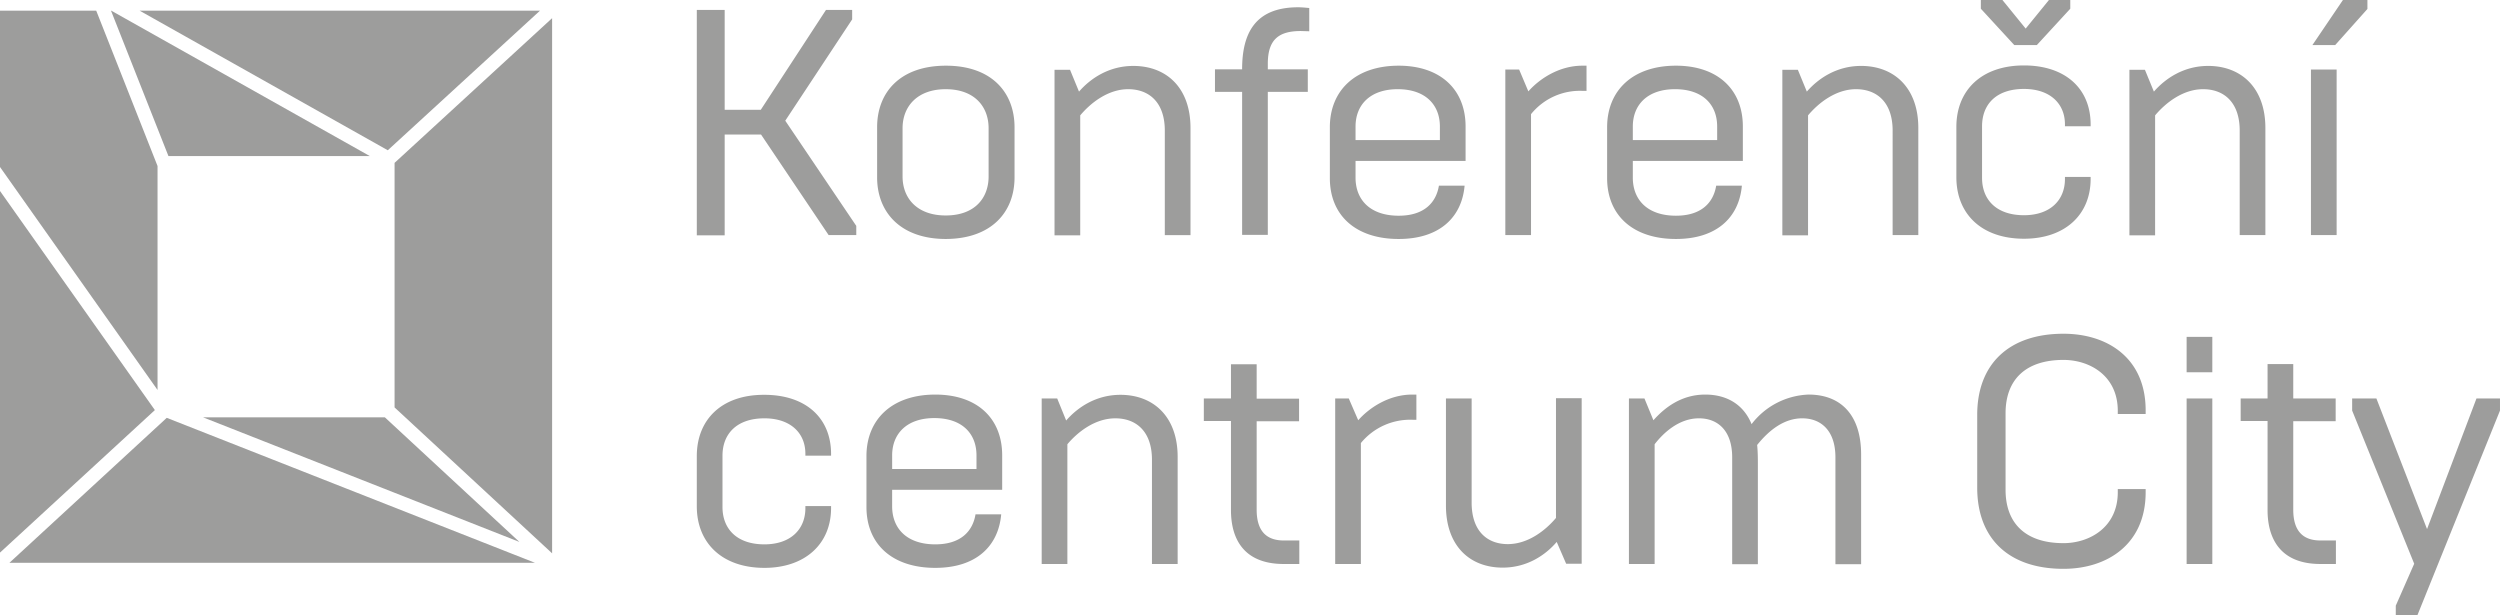
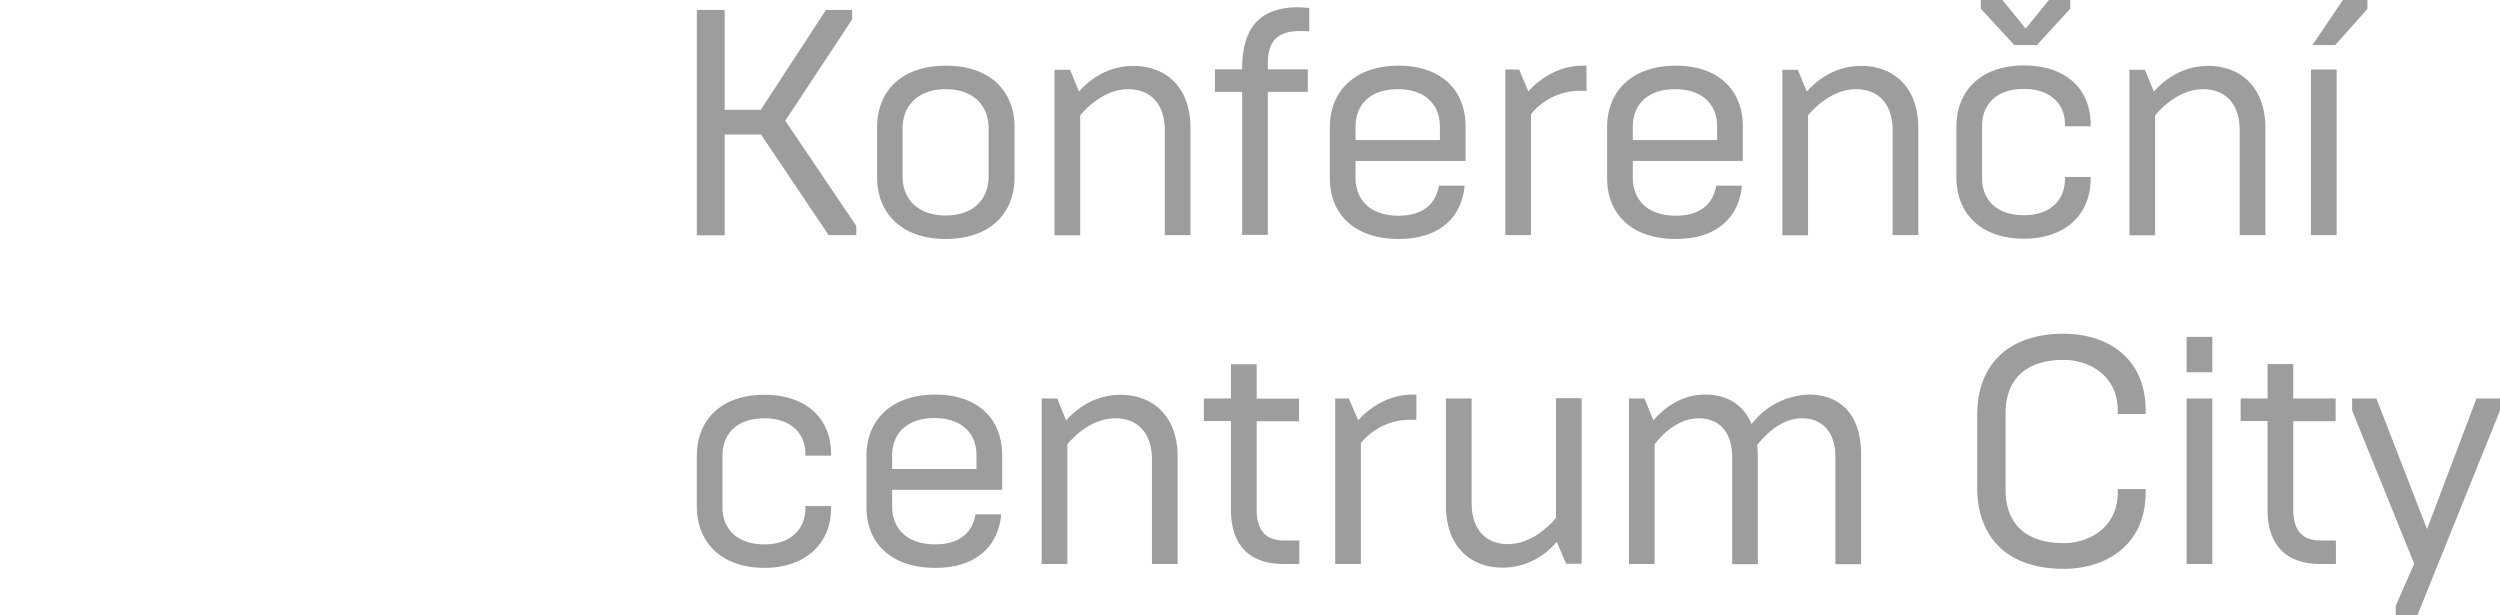
<svg xmlns="http://www.w3.org/2000/svg" height="25.39" width="103.15" xml:space="preserve" y="0" x="0" id="Vrstva_1" version="1.1">
  <style id="style2" type="text/css">.st0{fill:#9d9d9c}</style>
-   <path id="path4" d="M.39 23.22h21.68L6.88 17.24zm7.99-6 13.05 5.14-5.55-5.14zM0 22.8l6.39-5.88L0 7.88zM16.28 6.72v10.09l6.5 6.02V.75zM0 .44v6.45l6.5 9.2V6.85L3.97.44zm4.58 0 2.37 6h8.31L4.59.44zm1.18 0L16 6.2 22.28.44z" class="st0" />
  <g transform="translate(-21.99 -16.24)" id="g8">
    <path id="path6" d="M113.27 32.68h-1.06v6.83h1.06zm0-2.54h-1.06v1.46h1.06zm-35.63 2.54h-.56v6.83h1.06v-4.99a2.63 2.63 0 0 1 2.14-.96h.15v-1.04h-.17c-.96 0-1.77.54-2.23 1.06zm-26.9 2.38v2.07c0 1.51 1.04 2.54 2.79 2.54 1.67 0 2.75-.98 2.75-2.47v-.08h-1.06v.09c0 .86-.6 1.49-1.69 1.49-1.14 0-1.73-.64-1.73-1.54v-2.12c0-.9.59-1.54 1.73-1.54 1.08 0 1.69.61 1.69 1.46v.08h1.06v-.07c0-1.5-1.06-2.44-2.75-2.44-1.75-.01-2.79 1.01-2.79 2.53m5.44-9.12h1.14v-.38l-2.93-4.34 2.76-4.18v-.39h-1.08l-2.69 4.12h-1.49v-4.12h-1.15v9.3h1.15v-4.16h1.5zm2.62 9.09c0-.9.61-1.54 1.74-1.54 1.16 0 1.74.65 1.74 1.54v.56H58.8zm-1.06.03v2.1c0 1.53 1.06 2.51 2.84 2.51 1.65 0 2.6-.86 2.72-2.21h-1.06c-.12.73-.64 1.24-1.66 1.24-1.17 0-1.78-.65-1.78-1.57v-.68h4.54v-1.42c0-1.53-1.03-2.51-2.76-2.51-1.78 0-2.84 1.02-2.84 2.54m5.04-11.54c0 .89-.57 1.61-1.77 1.61-1.17 0-1.78-.7-1.78-1.61v-1.99c0-.9.61-1.61 1.78-1.61 1.19 0 1.77.72 1.77 1.61zm1.07.04v-2.07c0-1.43-.94-2.54-2.83-2.54-1.89 0-2.84 1.1-2.84 2.54v2.07c0 1.43.96 2.54 2.84 2.54 1.88-.01 2.83-1.11 2.83-2.54m1.76 9.12h-.64v6.83h1.06v-4.94c.41-.49 1.13-1.07 1.98-1.07.85 0 1.51.53 1.51 1.71v4.3h1.06v-4.42c0-1.66-1-2.56-2.36-2.56-1.01 0-1.77.52-2.24 1.06zm4.44-6.74h1.06v-4.42c0-1.66-.99-2.56-2.36-2.56-1.01 0-1.77.52-2.24 1.06l-.37-.9h-.64v6.83h1.06V21c.41-.49 1.13-1.08 1.98-1.08.85 0 1.51.53 1.51 1.71zm2.73 6.74h-1.12v.93h1.12v3.68c0 1.1.46 2.22 2.18 2.22h.64v-.97h-.64c-.69 0-1.12-.36-1.12-1.27v-3.65h1.75v-.93h-1.75v-1.42h-1.06zm2.89-15.16.34.01v-.96c-.12-.01-.29-.03-.46-.03-1.81 0-2.31 1.12-2.31 2.56h-1.12v.93h1.12v5.9h1.06v-5.9h1.65v-.93H74.3v-.23c0-1.01.46-1.35 1.37-1.35m2.25 4.5v-.56c0-.9.61-1.54 1.74-1.54 1.15 0 1.74.65 1.74 1.54v.56zm0 .86h4.54v-1.42c0-1.53-1.04-2.51-2.76-2.51-1.78 0-2.84 1.02-2.84 2.54v2.1c0 1.53 1.06 2.51 2.84 2.51 1.65 0 2.6-.86 2.72-2.2h-1.06c-.12.73-.64 1.24-1.66 1.24-1.17 0-1.78-.65-1.78-1.57zm6.28 15.81c-.84 0-1.49-.53-1.49-1.71v-4.3h-1.06v4.42c0 1.66.98 2.56 2.34 2.56 1.01 0 1.77-.52 2.23-1.06l.39.9h.64v-6.83h-1.06v4.94c-.42.5-1.14 1.08-1.99 1.08m3.1-18.7h.15v-1.04h-.17c-.96 0-1.77.54-2.23 1.06l-.38-.9h-.57v6.83h1.06v-4.99a2.59 2.59 0 0 1 2.14-.96m2.06 2.03v-.56c0-.9.61-1.54 1.74-1.54 1.16 0 1.74.65 1.74 1.54v.56zm0 .86h4.54v-1.42c0-1.53-1.04-2.51-2.76-2.51-1.78 0-2.84 1.02-2.84 2.54v2.1c0 1.53 1.06 2.51 2.84 2.51 1.65 0 2.6-.86 2.72-2.2H92.8c-.12.73-.64 1.24-1.66 1.24-1.17 0-1.78-.65-1.78-1.57zm7.25 9.64a3.1 3.1 0 0 0-2.35 1.22c-.33-.81-1.02-1.22-1.91-1.22-.97 0-1.66.52-2.14 1.06l-.37-.9h-.64v6.83h1.06v-4.94c.37-.48 1.01-1.07 1.83-1.07.77 0 1.37.5 1.37 1.61v4.41h1.06v-4.04c0-.31 0-.58-.03-.88.49-.61 1.11-1.1 1.86-1.1.77 0 1.37.5 1.37 1.61v4.41h1.06v-4.53c0-1.61-.82-2.47-2.17-2.47m3.47-6.58h1.06v-4.42c0-1.66-1-2.56-2.36-2.56-1.01 0-1.77.52-2.24 1.06l-.37-.9h-.64v6.83h1.06V21c.41-.49 1.13-1.08 1.98-1.08.85 0 1.51.53 1.51 1.71zm5.95-7.84 1.38-1.5v-.36h-.88l-.96 1.18-.96-1.18h-.89v.36l1.38 1.5zm2.22 5.52v-.08h-1.06v.09c0 .86-.6 1.49-1.69 1.49-1.14 0-1.73-.64-1.73-1.54v-2.13c0-.9.58-1.54 1.73-1.54 1.08 0 1.69.61 1.69 1.46v.08h1.06v-.07c0-1.5-1.06-2.44-2.75-2.44-1.75 0-2.79 1.02-2.79 2.54v2.07c0 1.51 1.03 2.54 2.79 2.54 1.68 0 2.75-.98 2.75-2.47m2.27 9.55c0-2.17-1.59-3.16-3.39-3.16-2.24 0-3.56 1.24-3.56 3.35v3c0 2.11 1.31 3.35 3.56 3.35 1.79 0 3.39-1 3.39-3.16v-.13h-1.15v.13c0 1.45-1.17 2.1-2.24 2.1-1.57 0-2.39-.82-2.39-2.2v-3.16c0-1.38.82-2.2 2.39-2.2 1.08 0 2.24.65 2.24 2.1v.13h1.15zm3.88-7.23h1.06v-4.42c0-1.66-1-2.56-2.36-2.56-1.01 0-1.77.52-2.24 1.06l-.37-.9h-.64v6.83h1.06V21c.41-.49 1.13-1.08 1.98-1.08.85 0 1.51.53 1.51 1.71zm3.96 6.74h-1.75v-1.42h-1.06v1.42h-1.11v.93h1.11v3.68c0 1.1.47 2.22 2.18 2.22h.64v-.97h-.64c-.69 0-1.12-.36-1.12-1.27v-3.65h1.75zm.04-13.57h-1.06v6.83h1.06zm-.06-1.01 1.33-1.49v-.37h-1.01l-1.26 1.86zm6.8 15.08v-.5h-.97l-2.04 5.39-2.09-5.39h-1v.5l2.56 6.32-.76 1.73v.4h.89z" class="st0" />
  </g>
</svg>